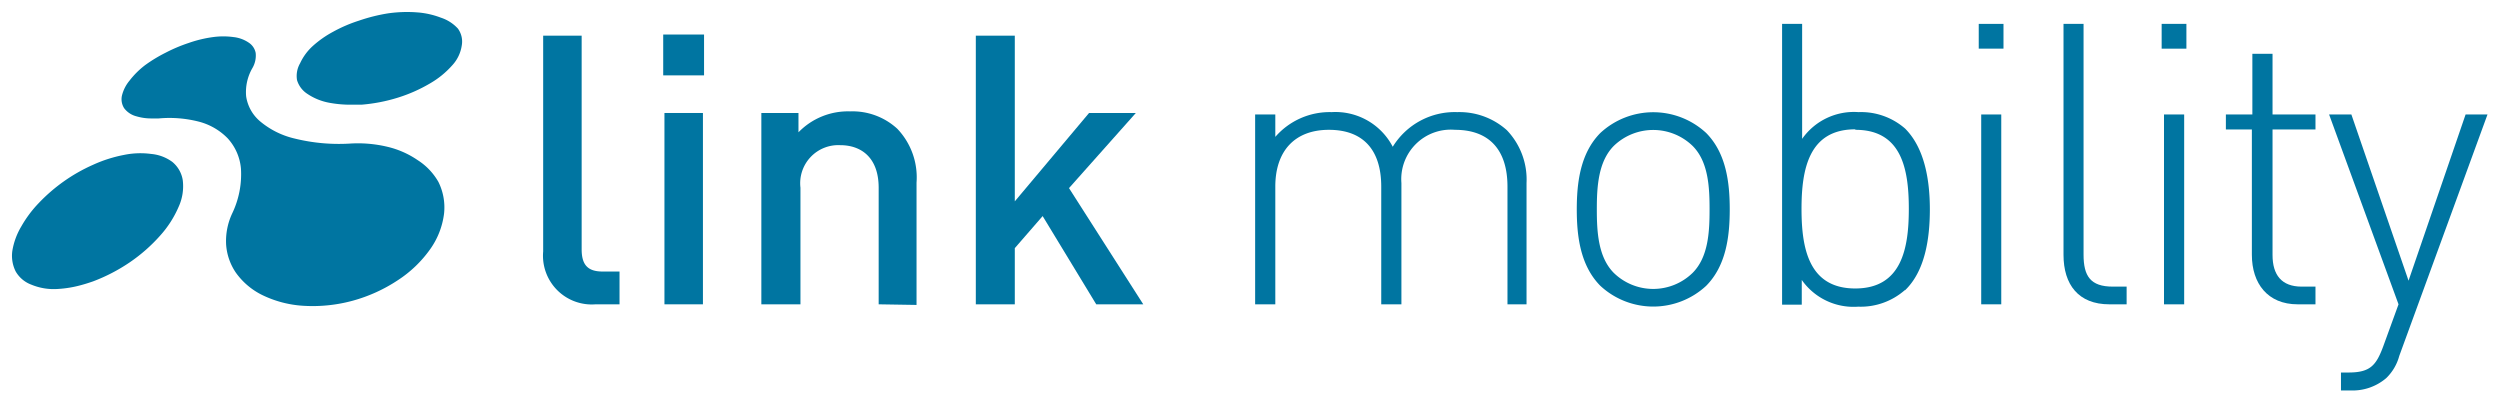
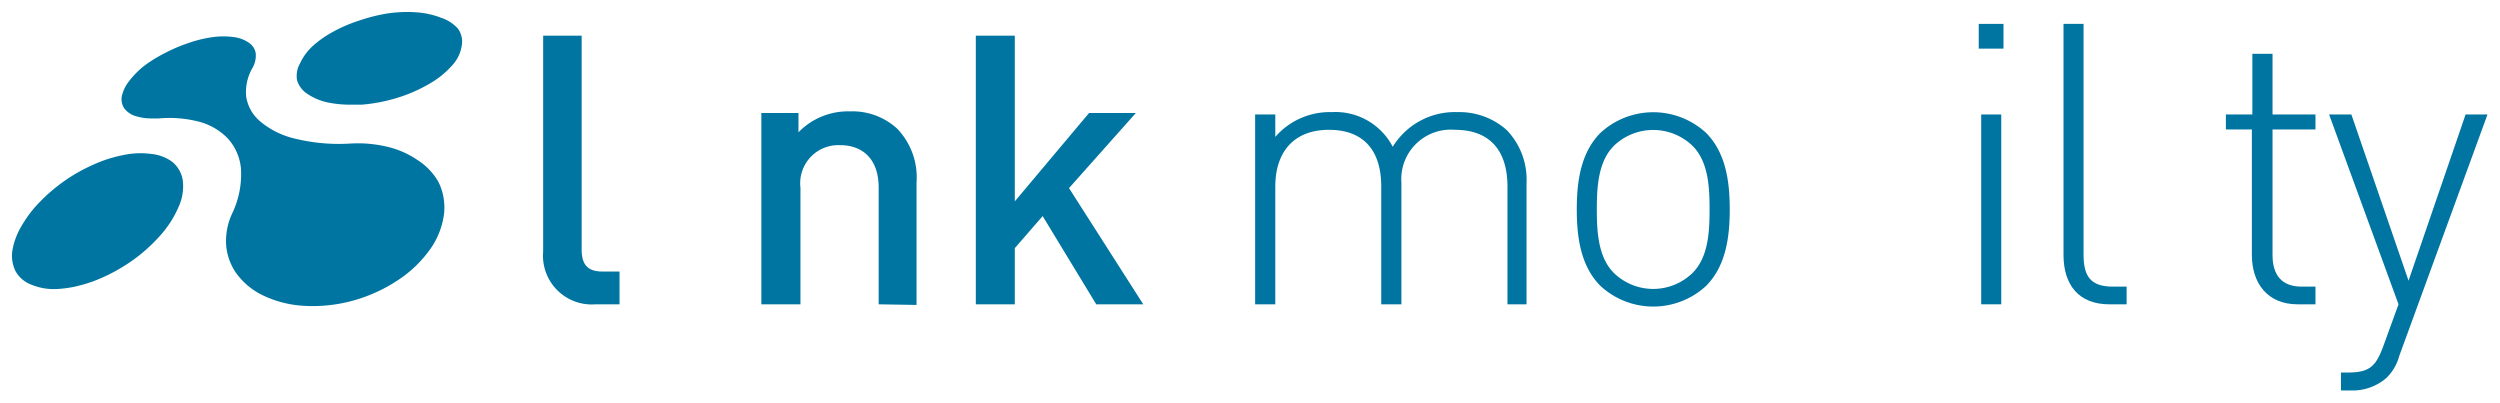
<svg xmlns="http://www.w3.org/2000/svg" viewBox="0 0 202.01 32.53">
  <path d="M48.13,24.59a3.94,3.94,0,0,1-4.24-4.27V2.88H47V20.14c0,1.19.43,1.8,1.68,1.8h1.38v2.65Z" style="fill:#0075a1" />
-   <path d="M53.59,6.09V2.79h3.3v3.3Zm.1,18.5V9.13H56.8V24.59Z" style="fill:#0075a1" />
  <path d="M71,24.59V15.17c0-2.41-1.38-3.44-3.11-3.44a3.08,3.08,0,0,0-3.21,3.44v9.42H61.52V9.13h3v1.56A5.57,5.57,0,0,1,68.69,9a5.35,5.35,0,0,1,3.81,1.4,5.69,5.69,0,0,1,1.56,4.36v9.88Z" style="fill:#0075a1" />
  <path d="M88.58,24.59l-4.33-7.13L82,20.05v4.54H78.85V2.88H82V16.27l6-7.14h3.78L86.38,15.2l6,9.39Z" style="fill:#0075a1" />
  <path d="M121.81,24.59V15.08c0-3-1.5-4.59-4.24-4.59a4,4,0,0,0-4.33,4.3v9.8h-1.63V15.08c0-3-1.49-4.59-4.23-4.59s-4.33,1.69-4.33,4.59v9.51h-1.63V9.25h1.63v1.81a5.82,5.82,0,0,1,4.55-2,5.22,5.22,0,0,1,4.94,2.8,5.88,5.88,0,0,1,5.22-2.8,5.74,5.74,0,0,1,4,1.46,5.77,5.77,0,0,1,1.59,4.27v9.8Z" style="fill:#0075a1" />
  <path d="M137.86,23.1a6.29,6.29,0,0,1-8.54,0c-1.62-1.63-1.91-4-1.91-6.18s.29-4.55,1.91-6.18a6.29,6.29,0,0,1,8.54,0c1.62,1.63,1.91,4,1.91,6.18S139.48,21.47,137.86,23.1Zm-1.09-11.31a4.58,4.58,0,0,0-6.37,0c-1.27,1.28-1.37,3.35-1.37,5.13s.1,3.85,1.37,5.13a4.56,4.56,0,0,0,6.37,0c1.28-1.28,1.37-3.35,1.37-5.13S138.05,13.07,136.77,11.79Z" style="fill:#0075a1" />
-   <path d="M153.91,23.45a5.41,5.41,0,0,1-3.76,1.33,5.11,5.11,0,0,1-4.56-2.16v2H144V1.93h1.62v9.29a5.11,5.11,0,0,1,4.56-2.16,5.41,5.41,0,0,1,3.76,1.33c1.56,1.56,2,4.11,2,6.53s-.41,5-2,6.53Zm-4-13c-3.76,0-4.34,3.25-4.34,6.43s.58,6.43,4.34,6.43,4.33-3.25,4.33-6.43S153.68,10.49,149.93,10.49Z" style="fill:#0075a1" />
  <path d="M159.89,3.93v-2h2v2Zm.2,20.66V9.25h1.62V24.59Z" style="fill:#0075a1" />
  <path d="M170.44,24.59c-2.49,0-3.7-1.59-3.7-4V1.93h1.62V20.58c0,1.72.55,2.58,2.36,2.58h1.12v1.43Z" style="fill:#0075a1" />
-   <path d="M174.67,3.93v-2h2v2Zm.19,20.66V9.25h1.63V24.59Z" style="fill:#0075a1" />
  <path d="M185.66,24.59c-2.42,0-3.7-1.68-3.7-4V10.46h-2.1V9.25H182V4.35h1.63v4.9h3.47v1.21h-3.47V20.61c0,1.6.73,2.55,2.35,2.55h1.12v1.43Z" style="fill:#0075a1" />
  <path d="M193.87,28.76a3.91,3.91,0,0,1-1.05,1.79,4.18,4.18,0,0,1-2.9,1h-.76V30.1h.61c1.75,0,2.23-.57,2.8-2.1l1.24-3.41L188.2,9.25H190l4.62,13.43,4.61-13.43H201Z" style="fill:#0075a1" />
  <path d="M35.63,1.43A6.71,6.71,0,0,0,33.7,1a10.86,10.86,0,0,0-2.35.08A14.06,14.06,0,0,0,29,1.67a11.66,11.66,0,0,0-2.09.9,8.3,8.3,0,0,0-1.66,1.17,4.34,4.34,0,0,0-1,1.37A2.05,2.05,0,0,0,24,6.47a2,2,0,0,0,.83,1.11,4.68,4.68,0,0,0,1.76.72,9.31,9.31,0,0,0,1.74.16l.87,0a13.5,13.5,0,0,0,2.95-.57,12.36,12.36,0,0,0,2.58-1.14,7.21,7.21,0,0,0,1.82-1.48,3,3,0,0,0,.76-1.58A1.78,1.78,0,0,0,37,2.31,3.2,3.2,0,0,0,35.63,1.43Z" style="fill:#0075a1" />
  <path d="M33.75,12.94a7.28,7.28,0,0,0-2.45-1.08,10.22,10.22,0,0,0-3-.26,14.89,14.89,0,0,1-4.51-.41A6.71,6.71,0,0,1,21,9.79a3.27,3.27,0,0,1-1.11-2,3.87,3.87,0,0,1,.5-2.28,2,2,0,0,0,.27-1.23,1.28,1.28,0,0,0-.57-.84A2.7,2.7,0,0,0,18.9,3a6.12,6.12,0,0,0-1.71,0,10,10,0,0,0-1.94.47,12.78,12.78,0,0,0-1.87.79,11.81,11.81,0,0,0-1.65,1,6.78,6.78,0,0,0-1.26,1.25,3,3,0,0,0-.62,1.23,1.35,1.35,0,0,0,.18,1,1.79,1.79,0,0,0,1,.66,4.19,4.19,0,0,0,1.27.17l.53,0a9.56,9.56,0,0,1,3.24.26,5,5,0,0,1,2.32,1.34,4.15,4.15,0,0,1,1.08,2.46,7.3,7.3,0,0,1-.71,3.62,5.27,5.27,0,0,0-.49,2.48,4.58,4.58,0,0,0,.78,2.29,5.71,5.71,0,0,0,2.1,1.8,8.78,8.78,0,0,0,3.38.89,12.26,12.26,0,0,0,4-.42,12.63,12.63,0,0,0,3.62-1.65,9.63,9.63,0,0,0,2.6-2.49,6.28,6.28,0,0,0,1.13-2.88,4.62,4.62,0,0,0-.46-2.58A5.06,5.06,0,0,0,33.75,12.94Z" style="fill:#0075a1" />
  <path d="M12.22,12.44a6.56,6.56,0,0,0-2.21.08,11,11,0,0,0-2.5.8A13.71,13.71,0,0,0,3.14,16.4a9.41,9.41,0,0,0-1.42,1.9A5.61,5.61,0,0,0,1,20.25a2.82,2.82,0,0,0,.27,1.69A2.44,2.44,0,0,0,2.53,23a4.72,4.72,0,0,0,2.13.35,9,9,0,0,0,1.92-.32c.3-.08.61-.18.93-.29a14.18,14.18,0,0,0,3-1.56,13.29,13.29,0,0,0,2.42-2.13,8.44,8.44,0,0,0,1.5-2.33,4,4,0,0,0,.34-2.14,2.38,2.38,0,0,0-.85-1.5A3.39,3.39,0,0,0,12.22,12.44Z" style="fill:#0075a1" />
</svg>